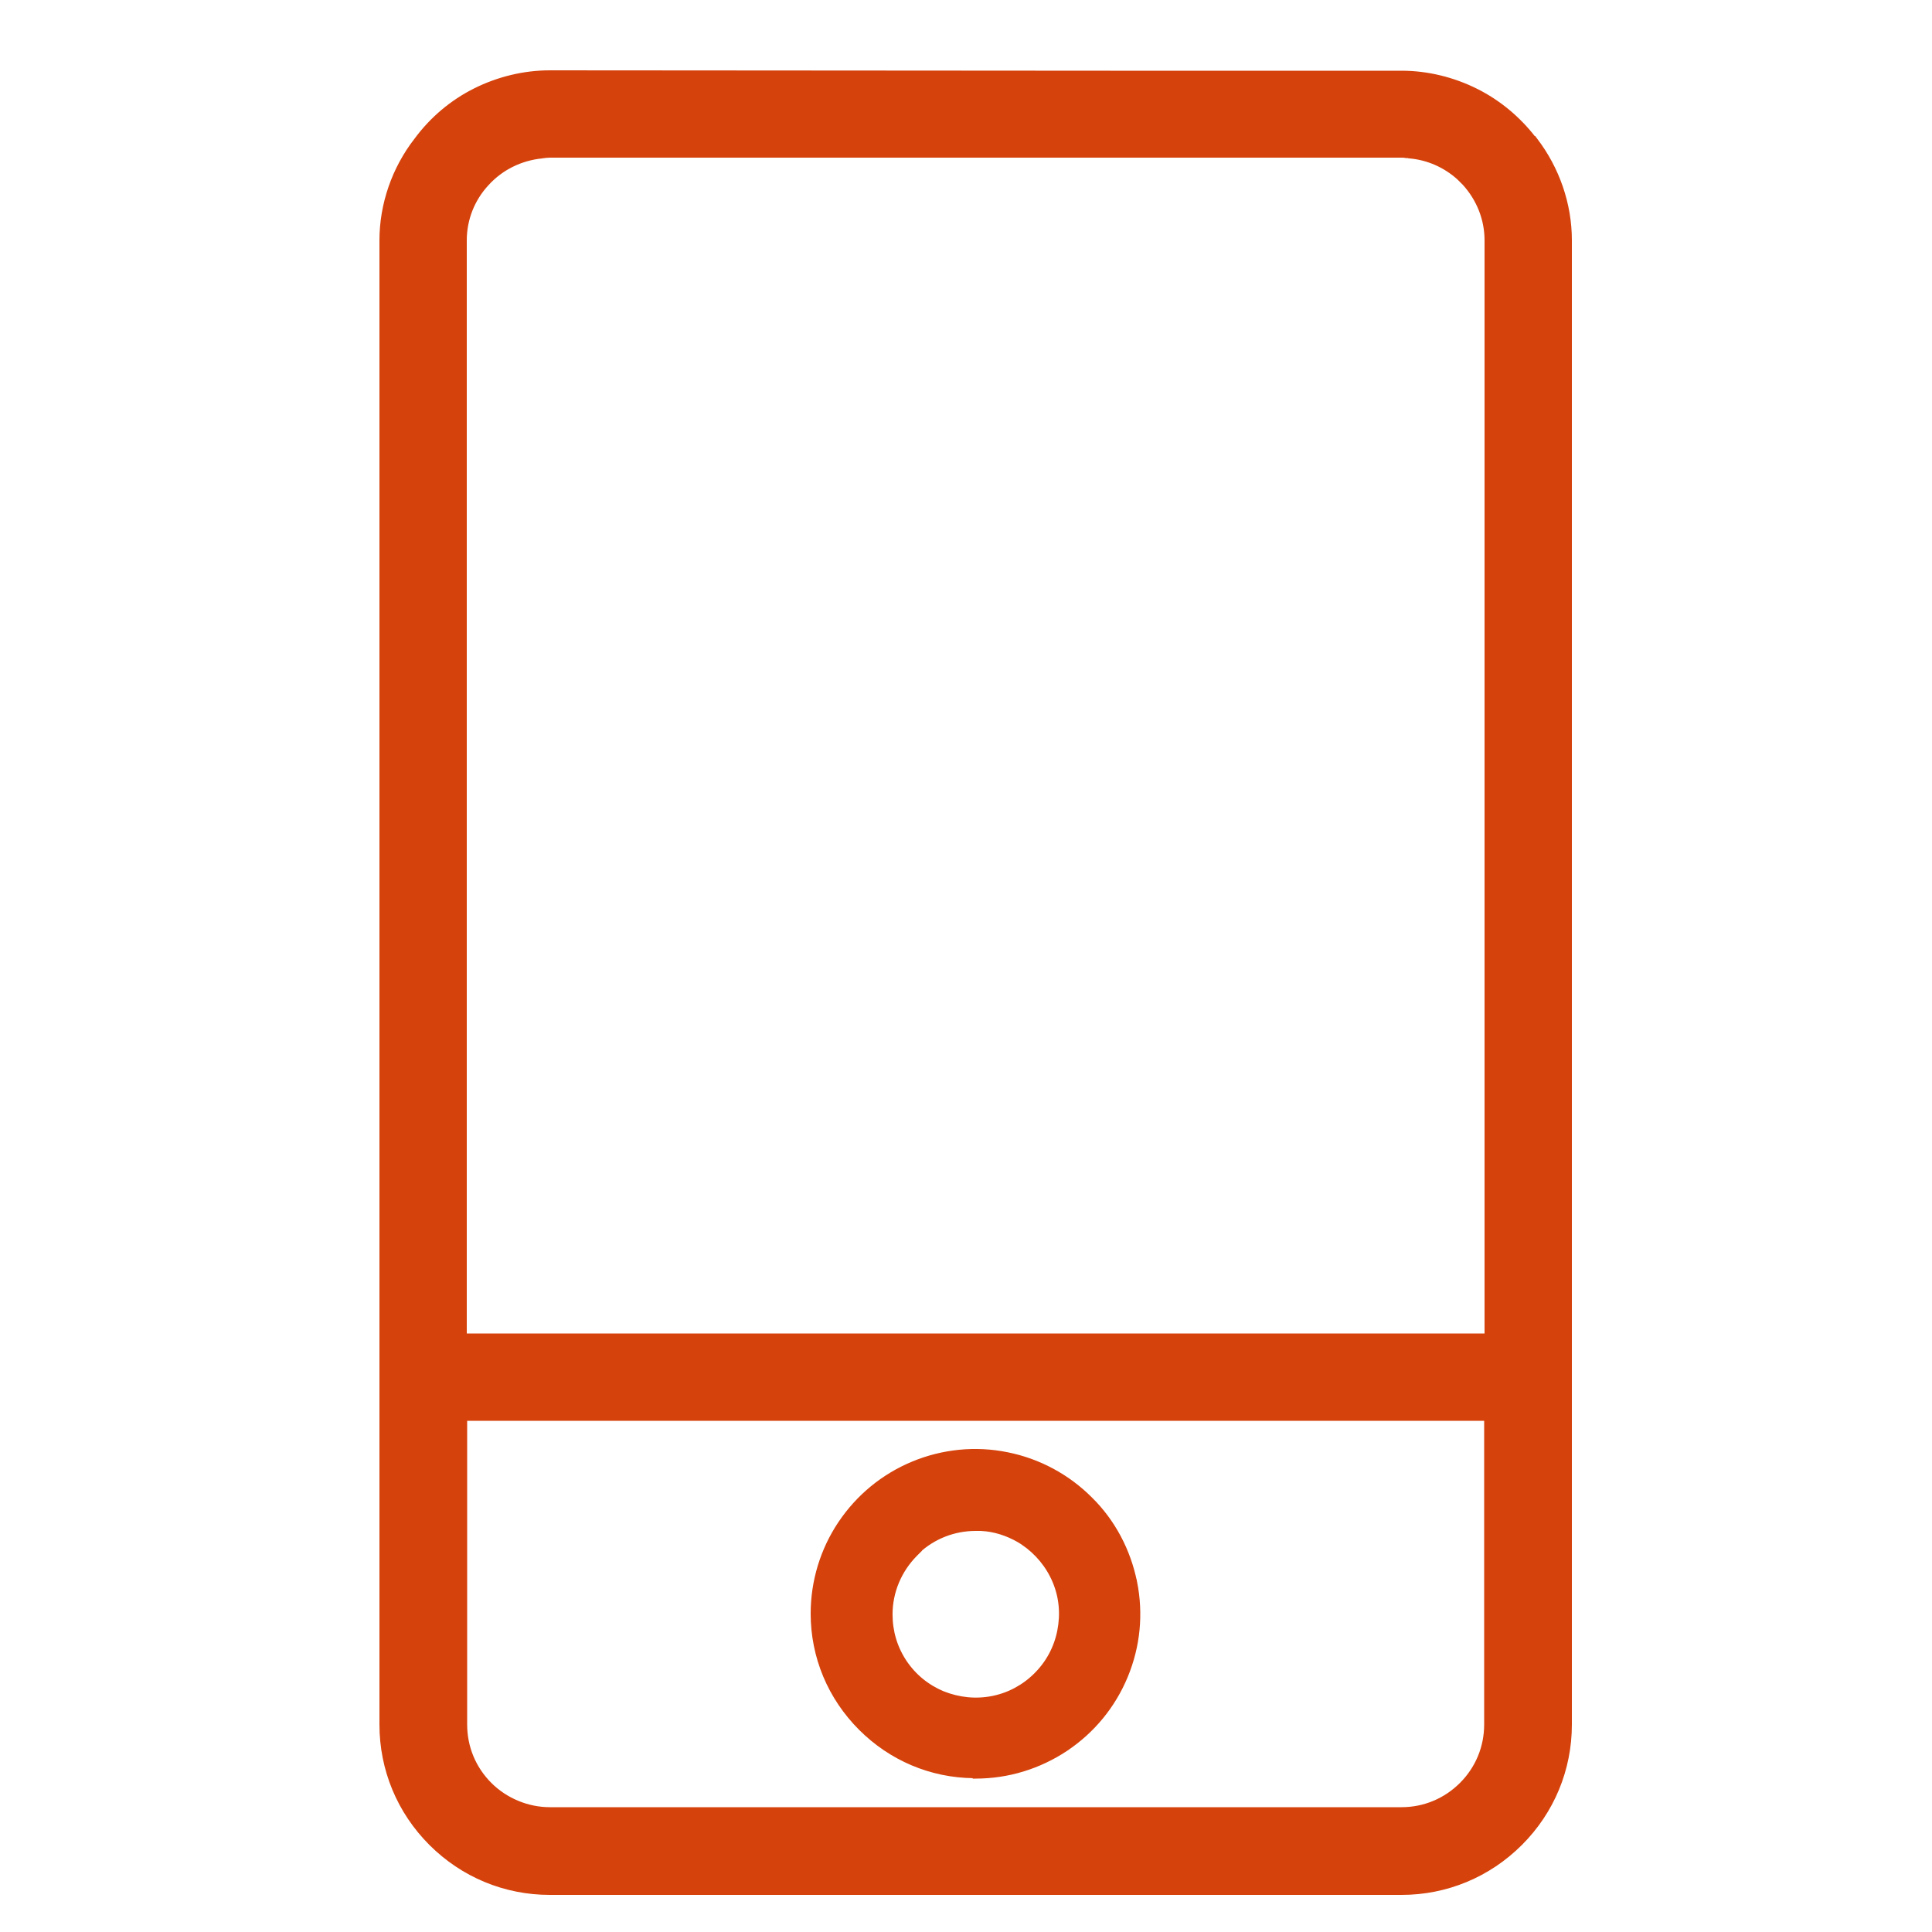
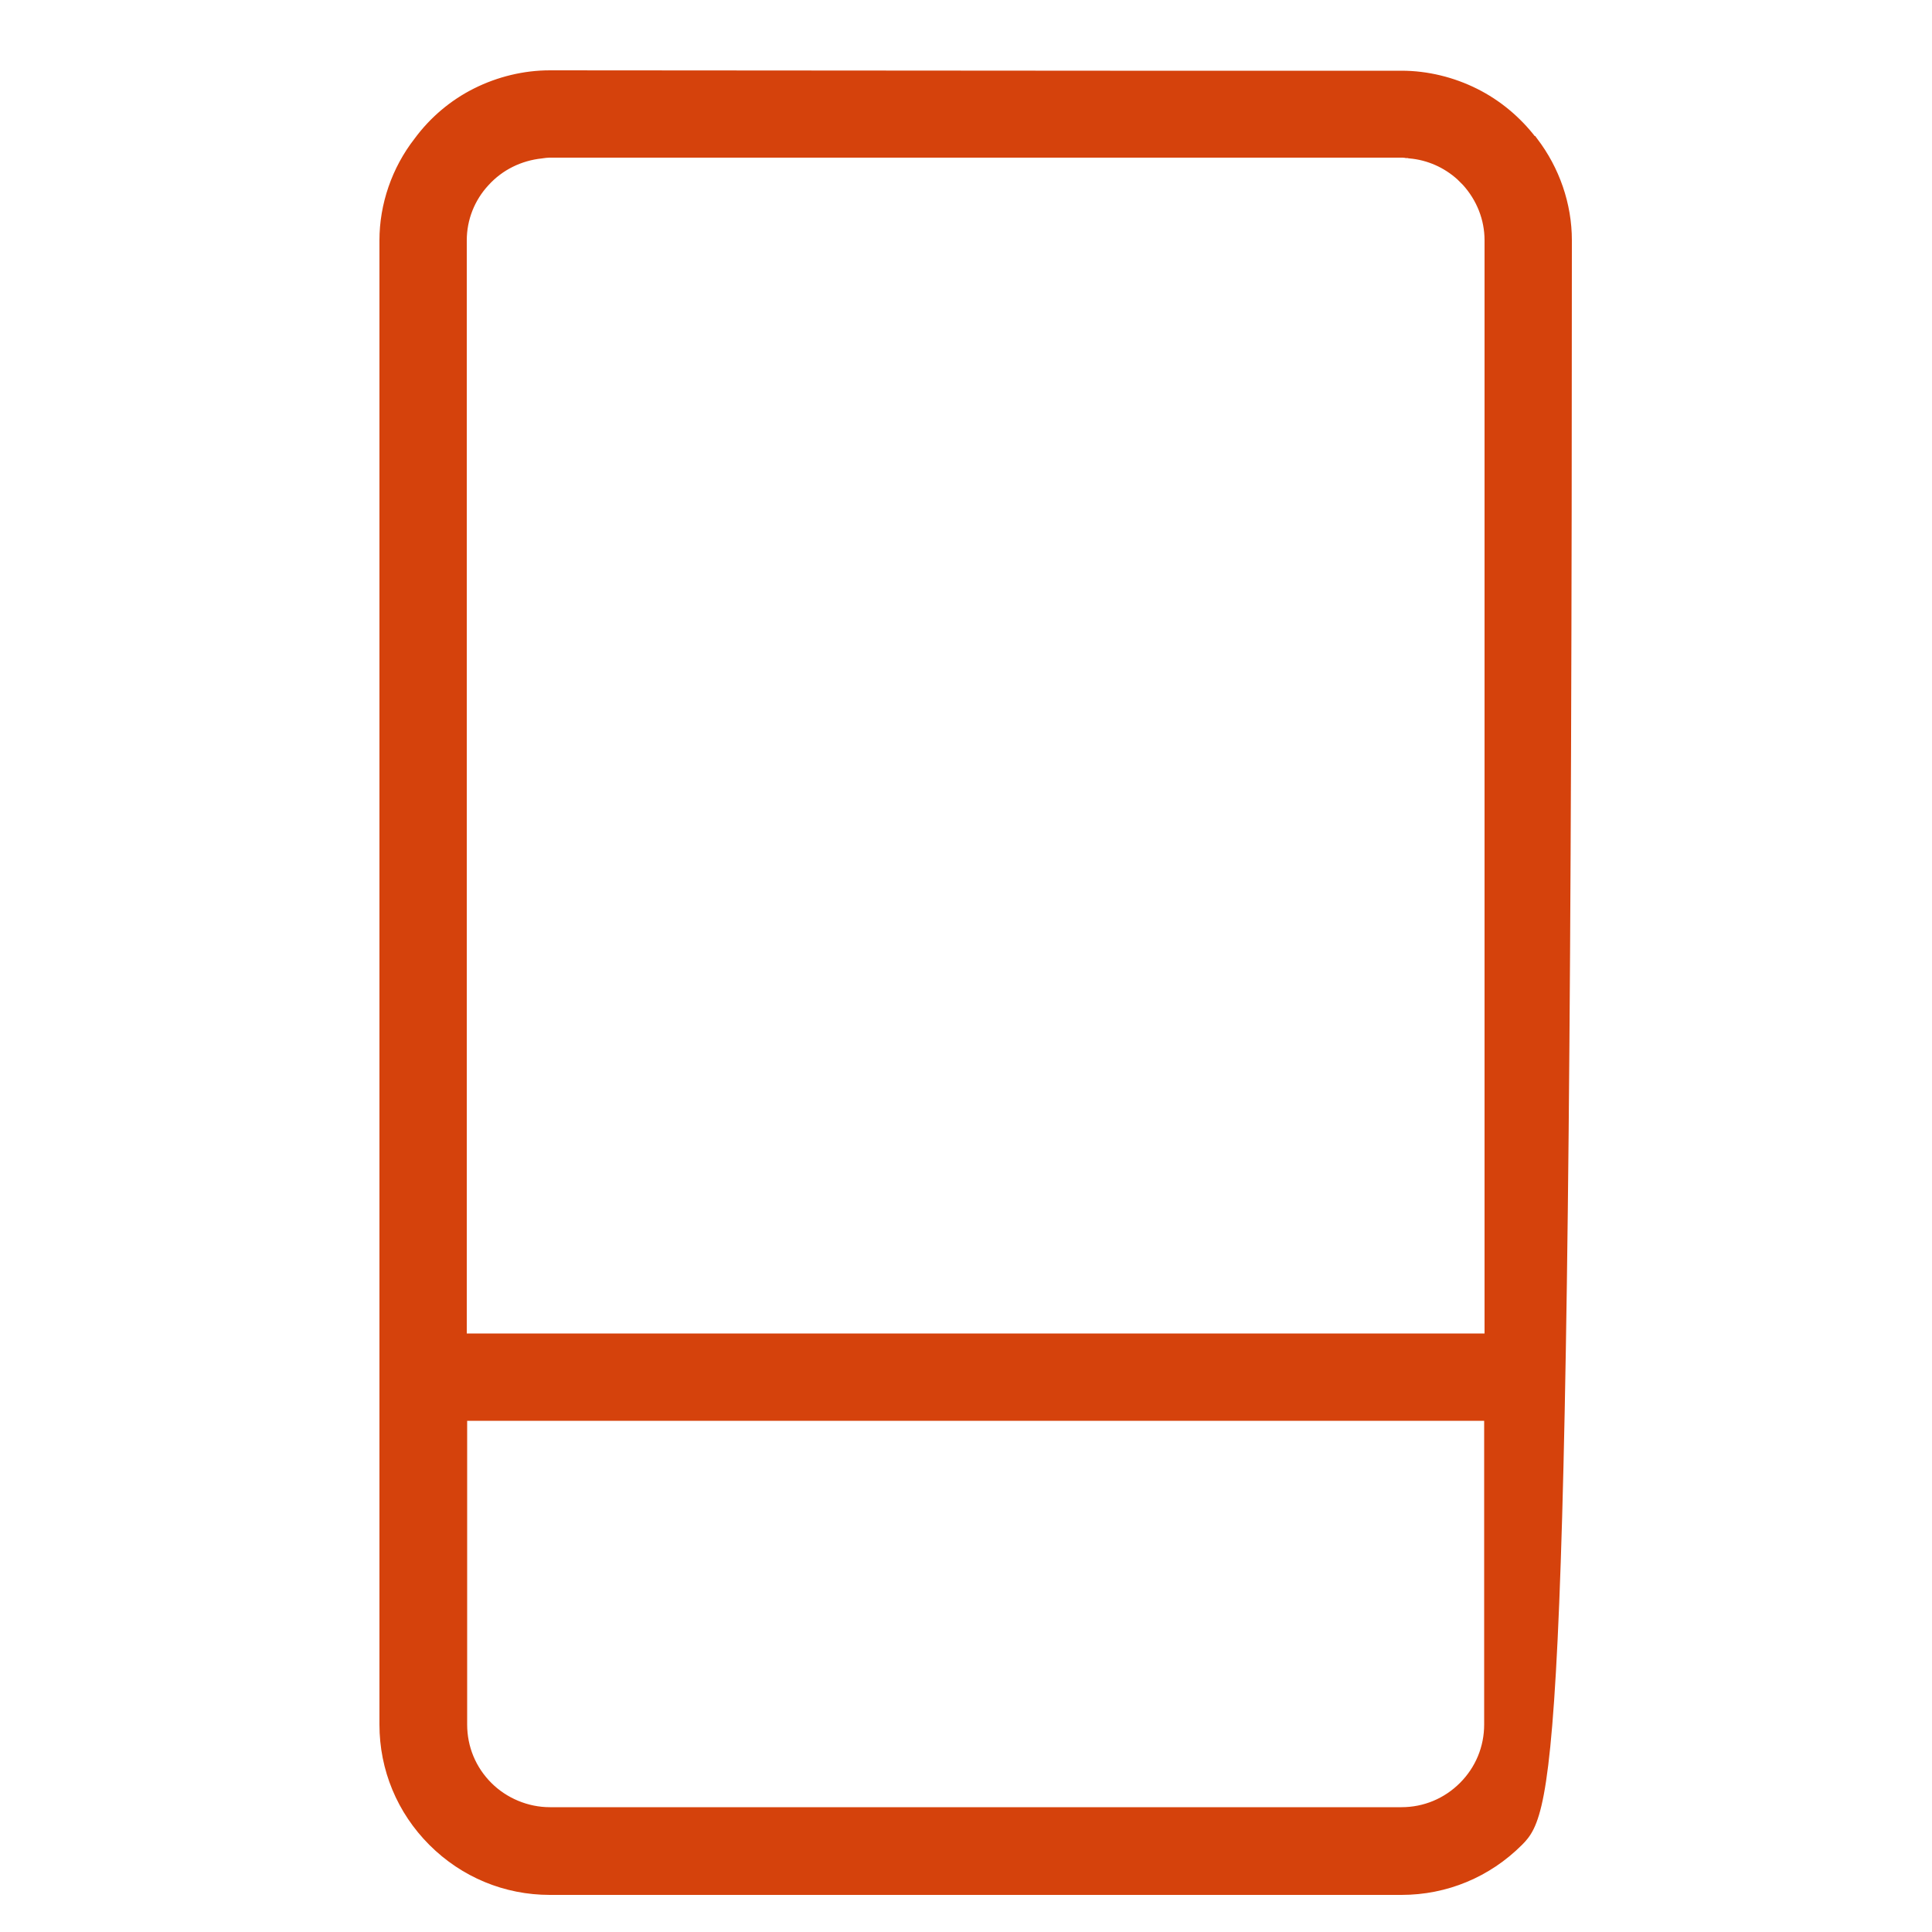
<svg xmlns="http://www.w3.org/2000/svg" width="50" height="50" viewBox="0 0 50 50" fill="none">
-   <path d="M28.73 1.92H36.27C36.934 1.92 37.599 2.084 38.19 2.38C38.77 2.67 39.279 3.096 39.674 3.61H39.685L39.712 3.646C40.273 4.381 40.59 5.29 40.59 6.22V44.63C40.59 45.784 40.14 46.867 39.323 47.684C38.506 48.5 37.423 48.95 36.27 48.95H14.23C13.077 48.95 11.994 48.5 11.177 47.684C10.36 46.867 9.91 45.784 9.91 44.63V6.22C9.91 5.3 10.227 4.38 10.799 3.645C11.197 3.104 11.717 2.665 12.31 2.369C12.902 2.073 13.566 1.91 14.23 1.91L28.73 1.92ZM12 44.63C12 45.226 12.23 45.783 12.653 46.206C13.066 46.619 13.644 46.86 14.23 46.86H36.27C36.866 46.86 37.423 46.629 37.847 46.206C38.27 45.783 38.5 45.226 38.5 44.63V36.68H12V44.63ZM14.023 4.009L14.02 4.01C13.461 4.068 12.952 4.318 12.577 4.73L12.576 4.731C12.201 5.135 11.99 5.663 11.99 6.22V34.6H38.51V6.22C38.51 5.663 38.299 5.136 37.924 4.722L37.777 4.576C37.421 4.255 36.969 4.052 36.482 4.01L36.472 4.009L36.462 4.006C36.448 4.001 36.432 4 36.4 4H36.389L36.378 3.997C36.368 3.995 36.343 3.992 36.315 3.991C36.303 3.991 36.292 3.99 36.283 3.99H14.22C14.167 3.99 14.093 3.999 14.023 4.009Z" fill="#D5420C" stroke="#D5420C" stroke-width="0.18" />
-   <path d="M23.645 37.907C24.412 37.59 25.25 37.508 26.057 37.672C26.874 37.835 27.61 38.234 28.192 38.815C28.786 39.399 29.174 40.145 29.338 40.952H29.339C29.502 41.77 29.42 42.598 29.103 43.364C28.786 44.131 28.255 44.775 27.57 45.234V45.235C26.876 45.695 26.078 45.94 25.25 45.94H25.213L25.201 45.929C24.102 45.919 23.074 45.481 22.297 44.704C21.51 43.917 21.07 42.874 21.07 41.76C21.07 40.932 21.315 40.124 21.775 39.439C22.235 38.755 22.879 38.224 23.645 37.907ZM25.25 39.53C24.683 39.53 24.145 39.74 23.73 40.123L23.737 40.13L23.674 40.193C23.25 40.617 23.009 41.185 23.009 41.78C23.01 42.233 23.135 42.655 23.384 43.03C23.634 43.404 23.979 43.683 24.392 43.856H24.393C24.808 44.02 25.25 44.068 25.692 43.981C26.125 43.895 26.519 43.684 26.837 43.366C27.154 43.049 27.365 42.655 27.452 42.213C27.539 41.769 27.5 41.328 27.327 40.915C27.154 40.502 26.865 40.155 26.499 39.904V39.903C26.204 39.71 25.872 39.583 25.532 39.542L25.386 39.53H25.25Z" fill="#D5420C" stroke="#D5420C" stroke-width="0.18" />
+   <path d="M28.73 1.92H36.27C36.934 1.92 37.599 2.084 38.19 2.38C38.77 2.67 39.279 3.096 39.674 3.61H39.685L39.712 3.646C40.273 4.381 40.59 5.29 40.59 6.22C40.59 45.784 40.14 46.867 39.323 47.684C38.506 48.5 37.423 48.95 36.27 48.95H14.23C13.077 48.95 11.994 48.5 11.177 47.684C10.36 46.867 9.91 45.784 9.91 44.63V6.22C9.91 5.3 10.227 4.38 10.799 3.645C11.197 3.104 11.717 2.665 12.31 2.369C12.902 2.073 13.566 1.91 14.23 1.91L28.73 1.92ZM12 44.63C12 45.226 12.23 45.783 12.653 46.206C13.066 46.619 13.644 46.86 14.23 46.86H36.27C36.866 46.86 37.423 46.629 37.847 46.206C38.27 45.783 38.5 45.226 38.5 44.63V36.68H12V44.63ZM14.023 4.009L14.02 4.01C13.461 4.068 12.952 4.318 12.577 4.73L12.576 4.731C12.201 5.135 11.99 5.663 11.99 6.22V34.6H38.51V6.22C38.51 5.663 38.299 5.136 37.924 4.722L37.777 4.576C37.421 4.255 36.969 4.052 36.482 4.01L36.472 4.009L36.462 4.006C36.448 4.001 36.432 4 36.4 4H36.389L36.378 3.997C36.368 3.995 36.343 3.992 36.315 3.991C36.303 3.991 36.292 3.99 36.283 3.99H14.22C14.167 3.99 14.093 3.999 14.023 4.009Z" fill="#D5420C" stroke="#D5420C" stroke-width="0.18" />
</svg>